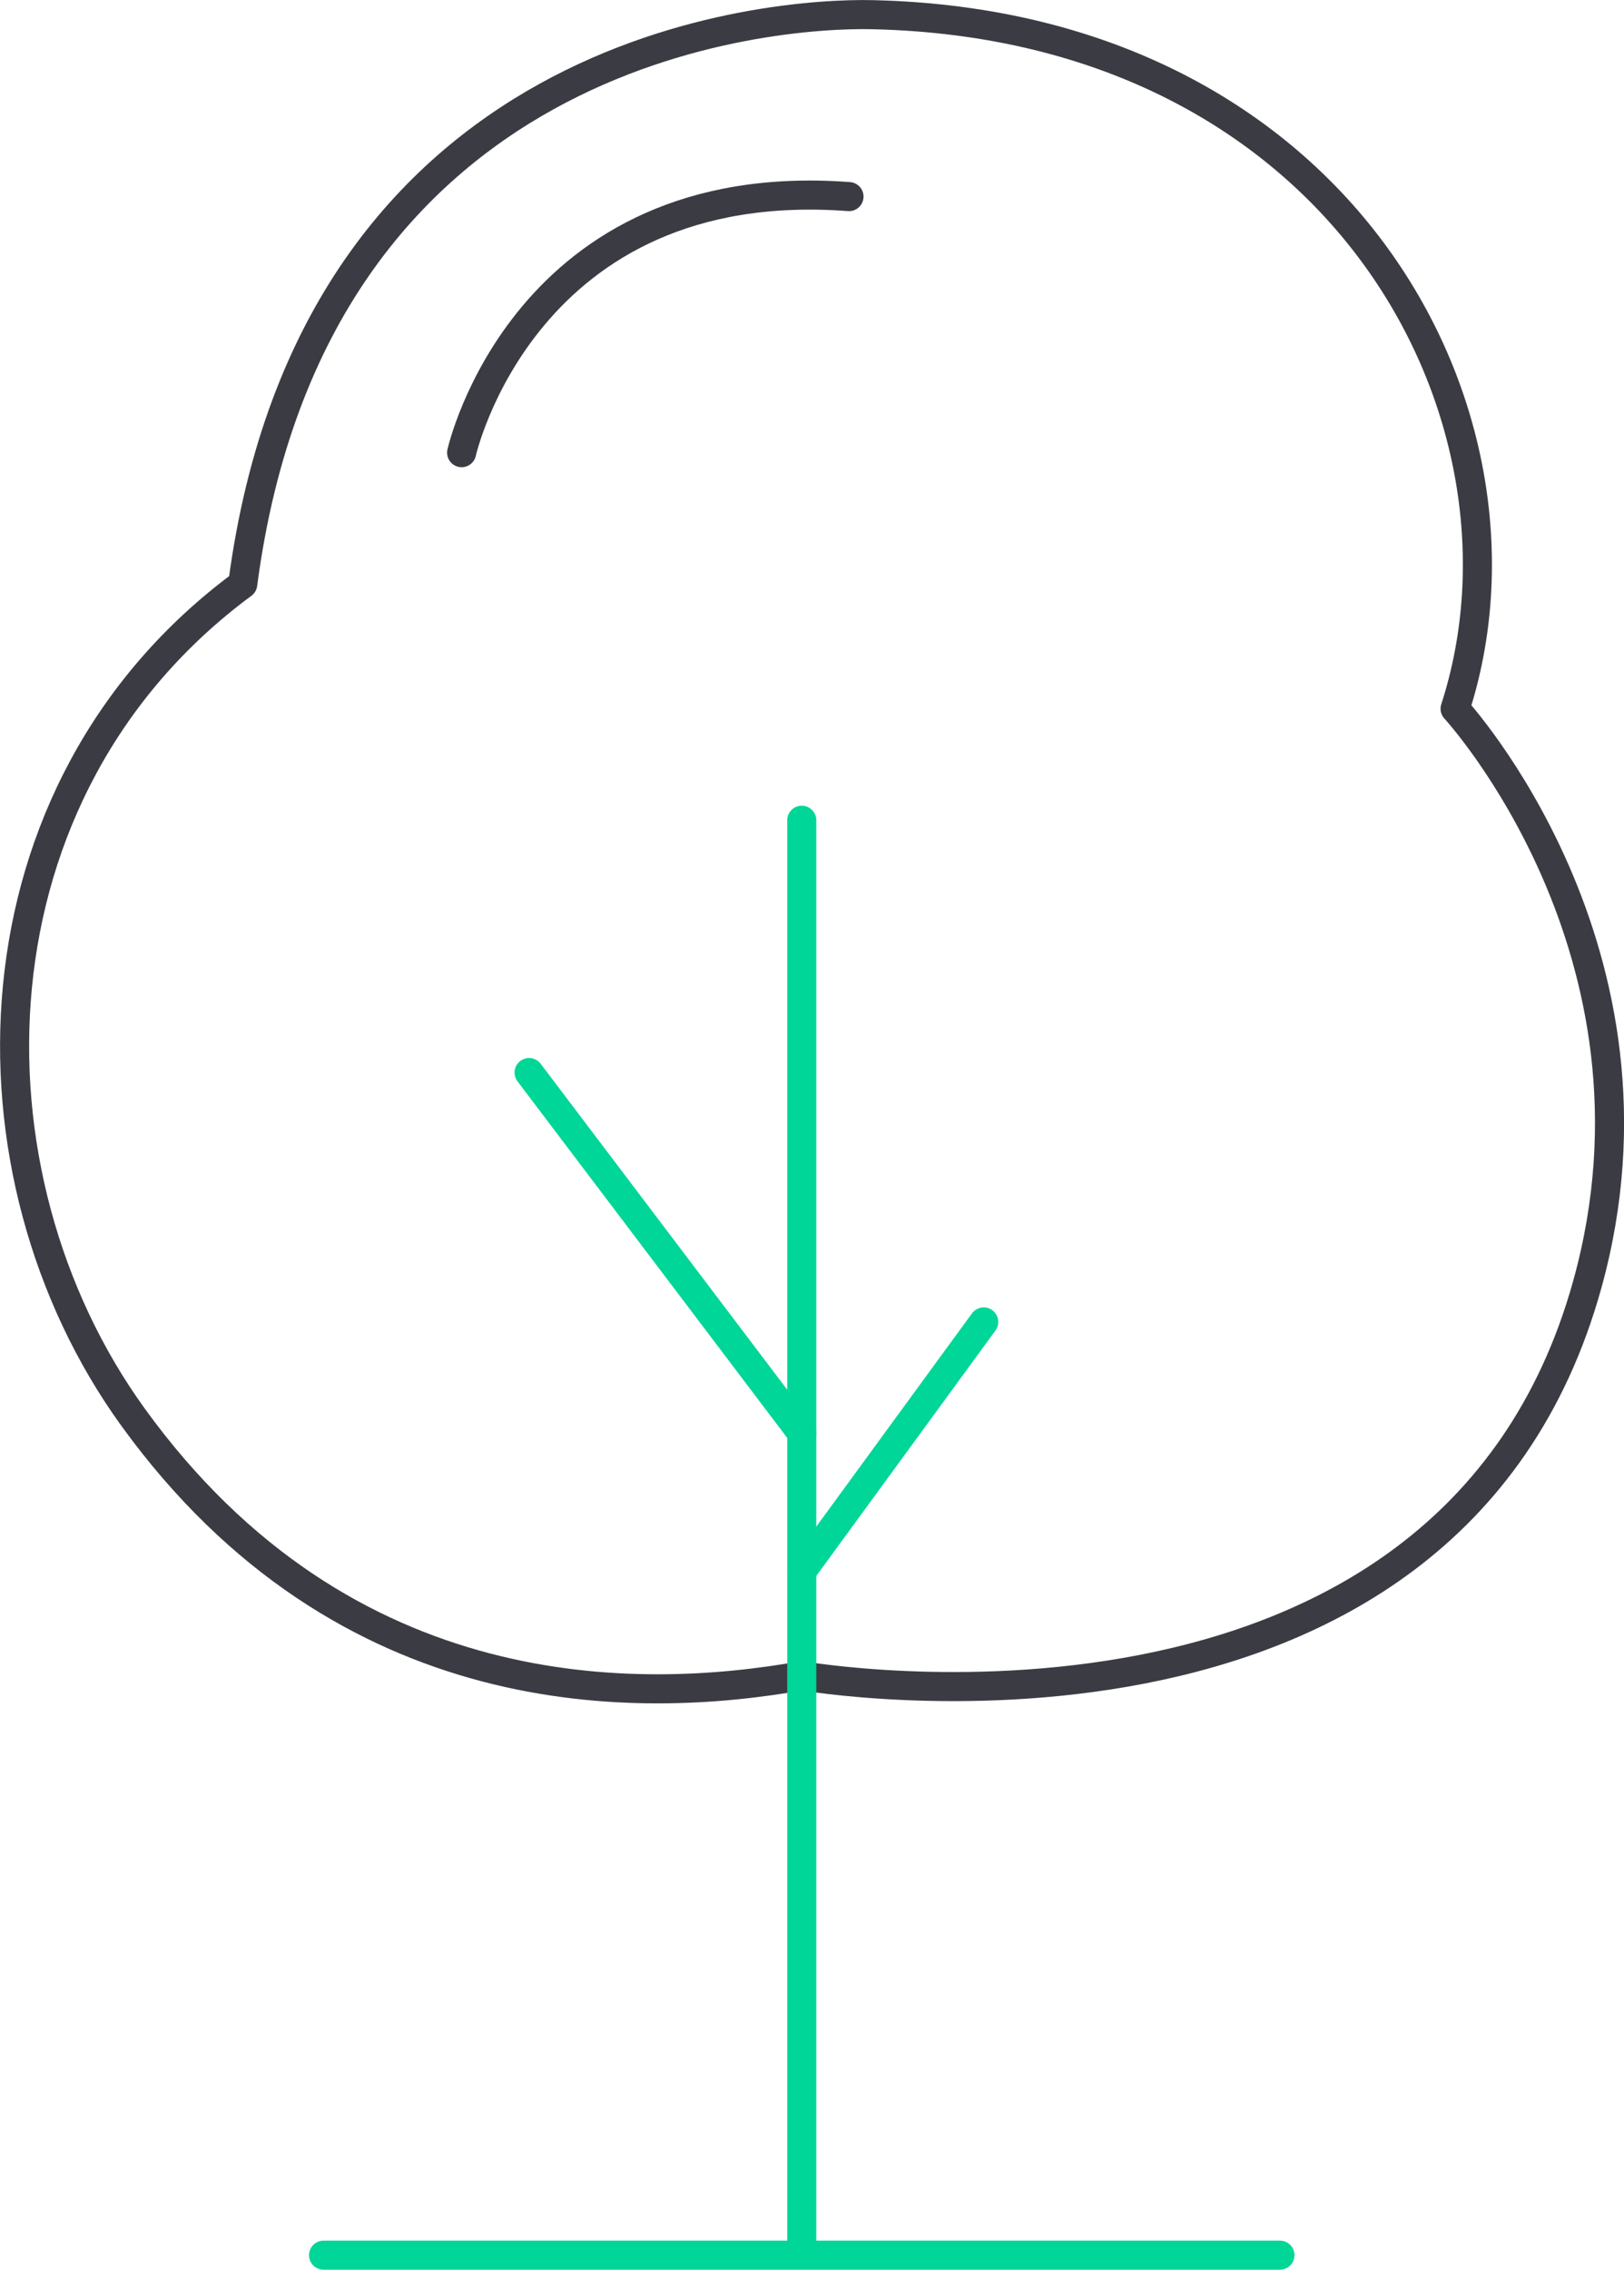
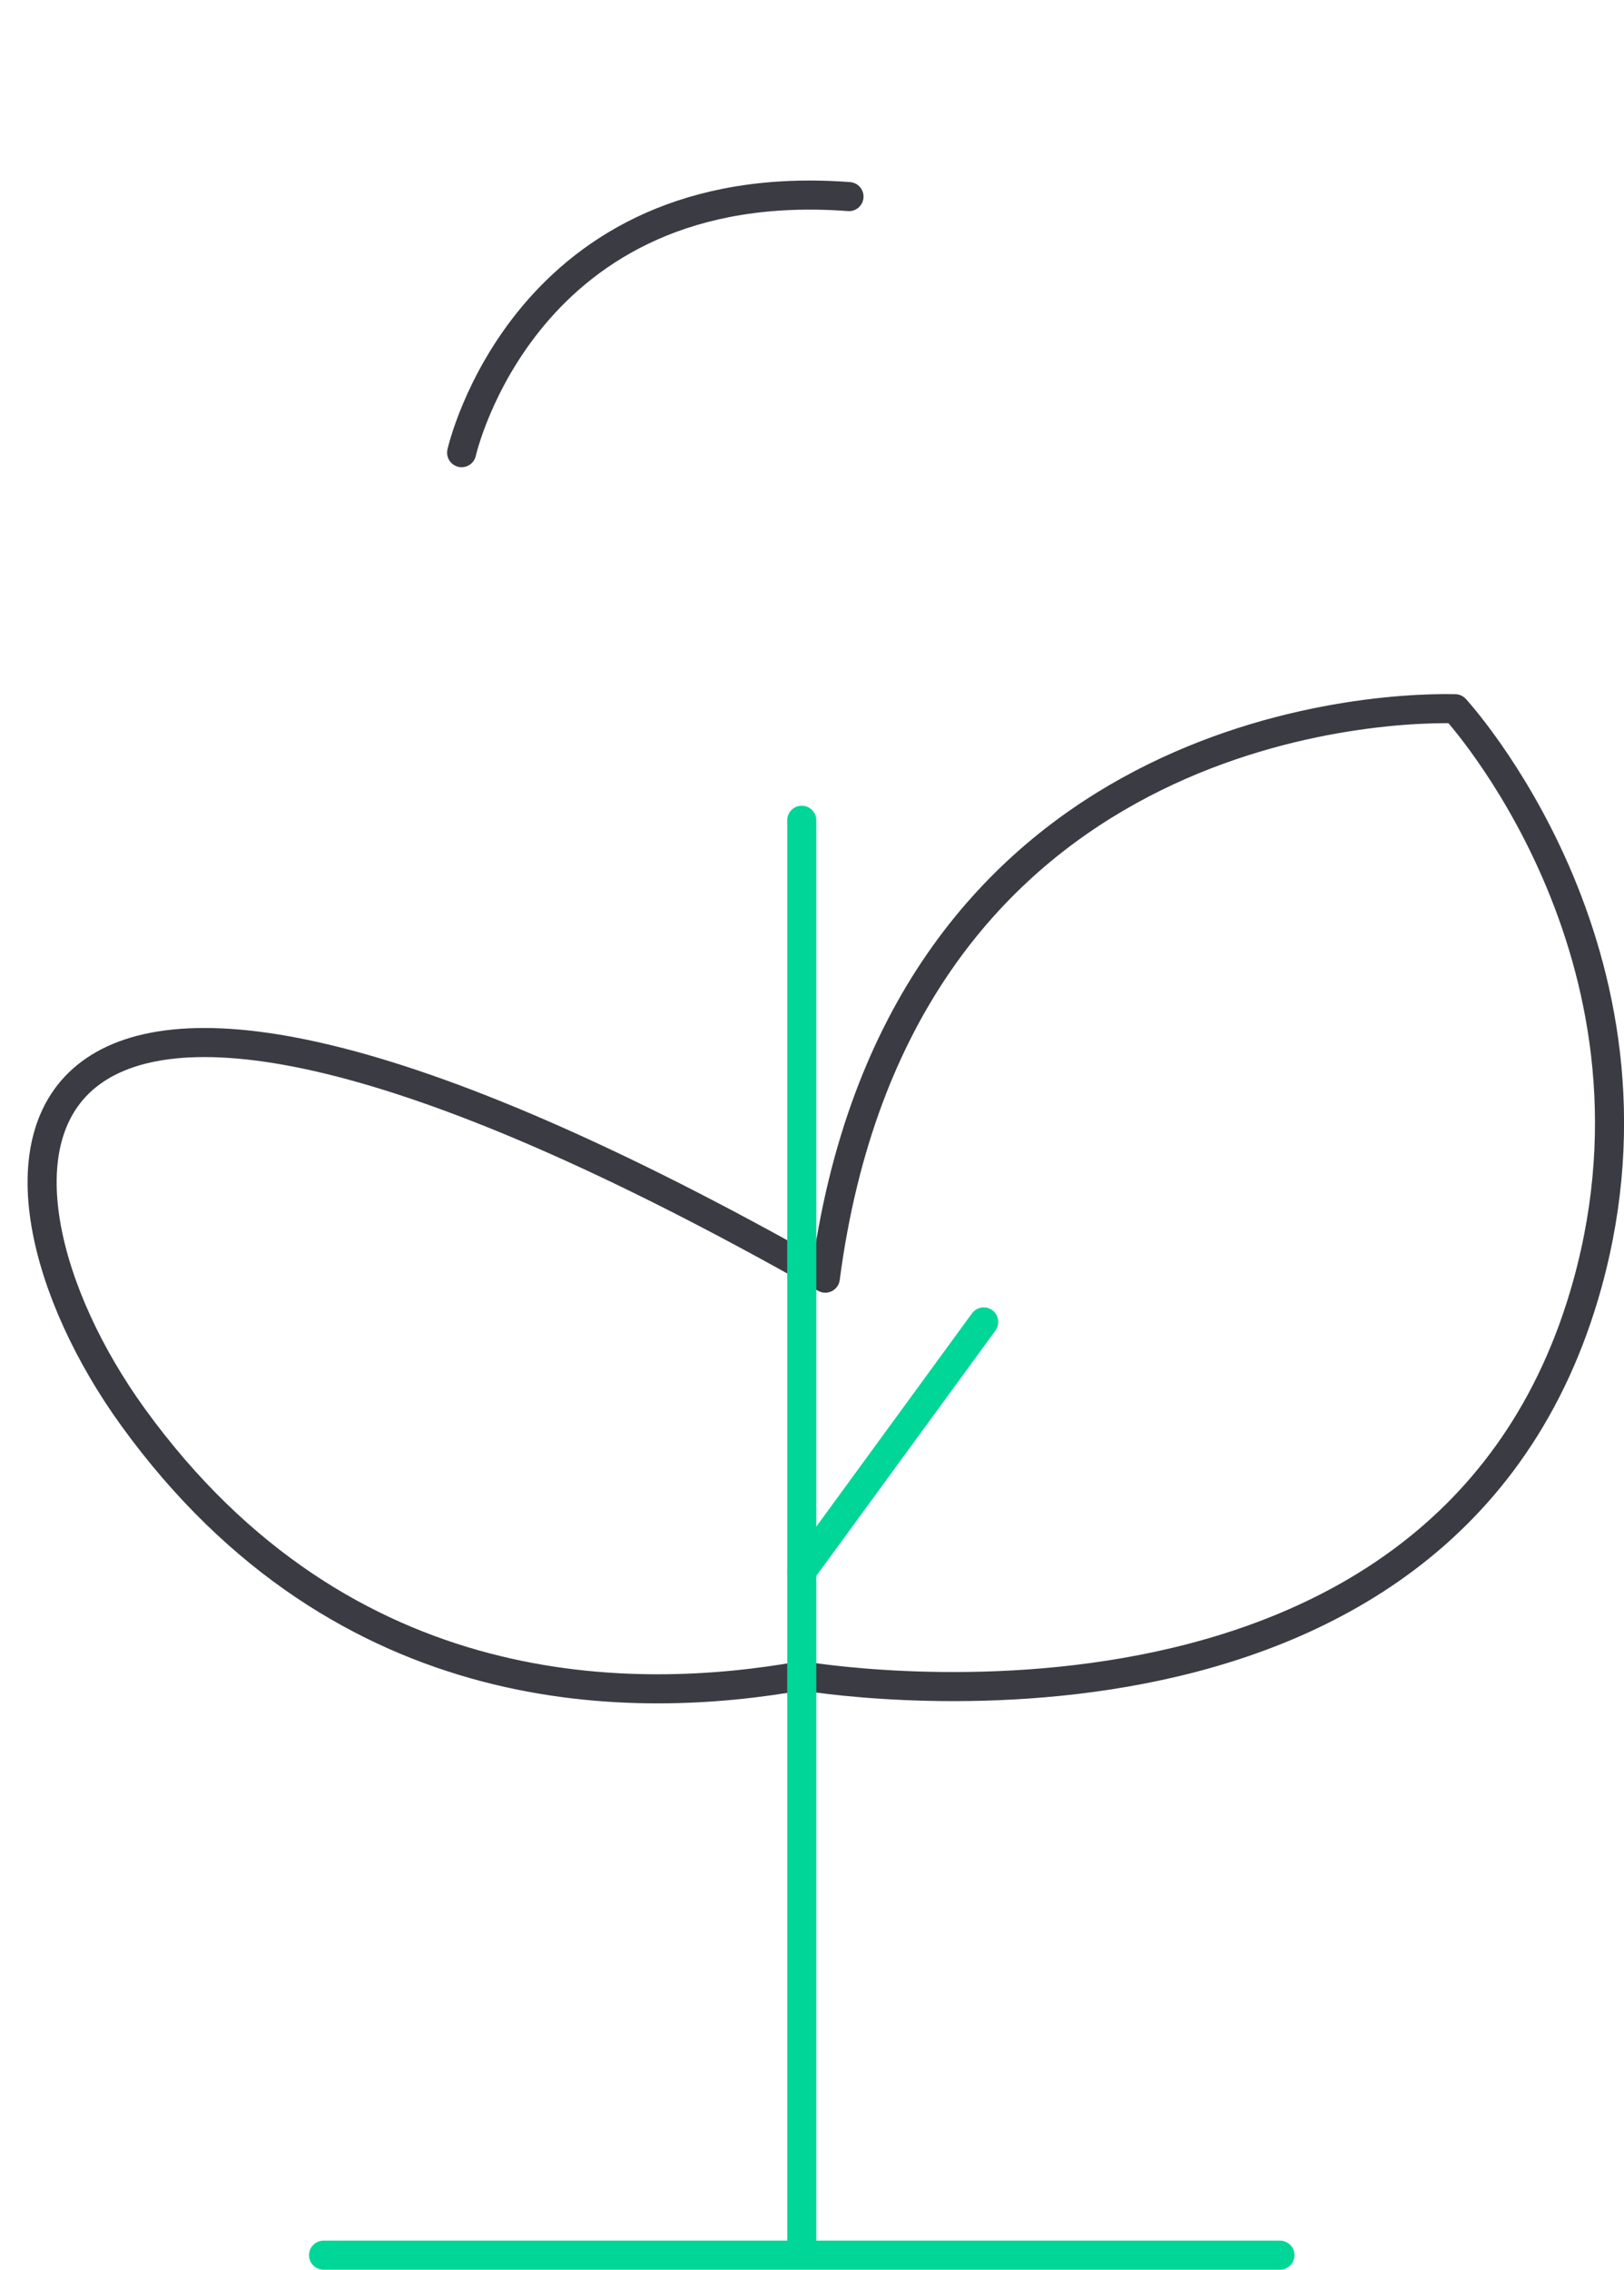
<svg xmlns="http://www.w3.org/2000/svg" id="b" viewBox="0 0 111.73 156.09">
  <defs>
    <style>.d{stroke:#3b3c43;}.d,.e{fill:none;stroke-linecap:round;stroke-linejoin:round;stroke-width:2px;}.e{stroke:#00d698;}</style>
  </defs>
  <g id="c">
-     <path class="d" d="M55.16,115.24s44.43,7.79,54.05-26.93c6.33-22.85-9.1-39.57-9.1-39.57C106.57,28.79,92.52,1.74,60.03,1.01c-6.91-.16-38.46,2.12-43.33,39.16C-2.45,54.32-2.97,80.71,9.16,97.47c14.6,20.16,34.75,19.77,46.01,17.77Z" />
+     <path class="d" d="M55.16,115.24s44.43,7.79,54.05-26.93c6.33-22.85-9.1-39.57-9.1-39.57c-6.91-.16-38.46,2.12-43.33,39.16C-2.45,54.32-2.97,80.71,9.16,97.47c14.6,20.16,34.75,19.77,46.01,17.77Z" />
    <line class="e" x1="22.26" y1="155.09" x2="88.06" y2="155.09" />
    <line class="e" x1="55.16" y1="56.41" x2="55.16" y2="154.39" />
    <line class="e" x1="55.16" y1="108.05" x2="67.68" y2="90.91" />
-     <line class="e" x1="55.16" y1="98.55" x2="36.4" y2="73.76" />
    <path class="d" d="M31.76,31.13s4.3-19.29,26.65-17.61" />
  </g>
</svg>